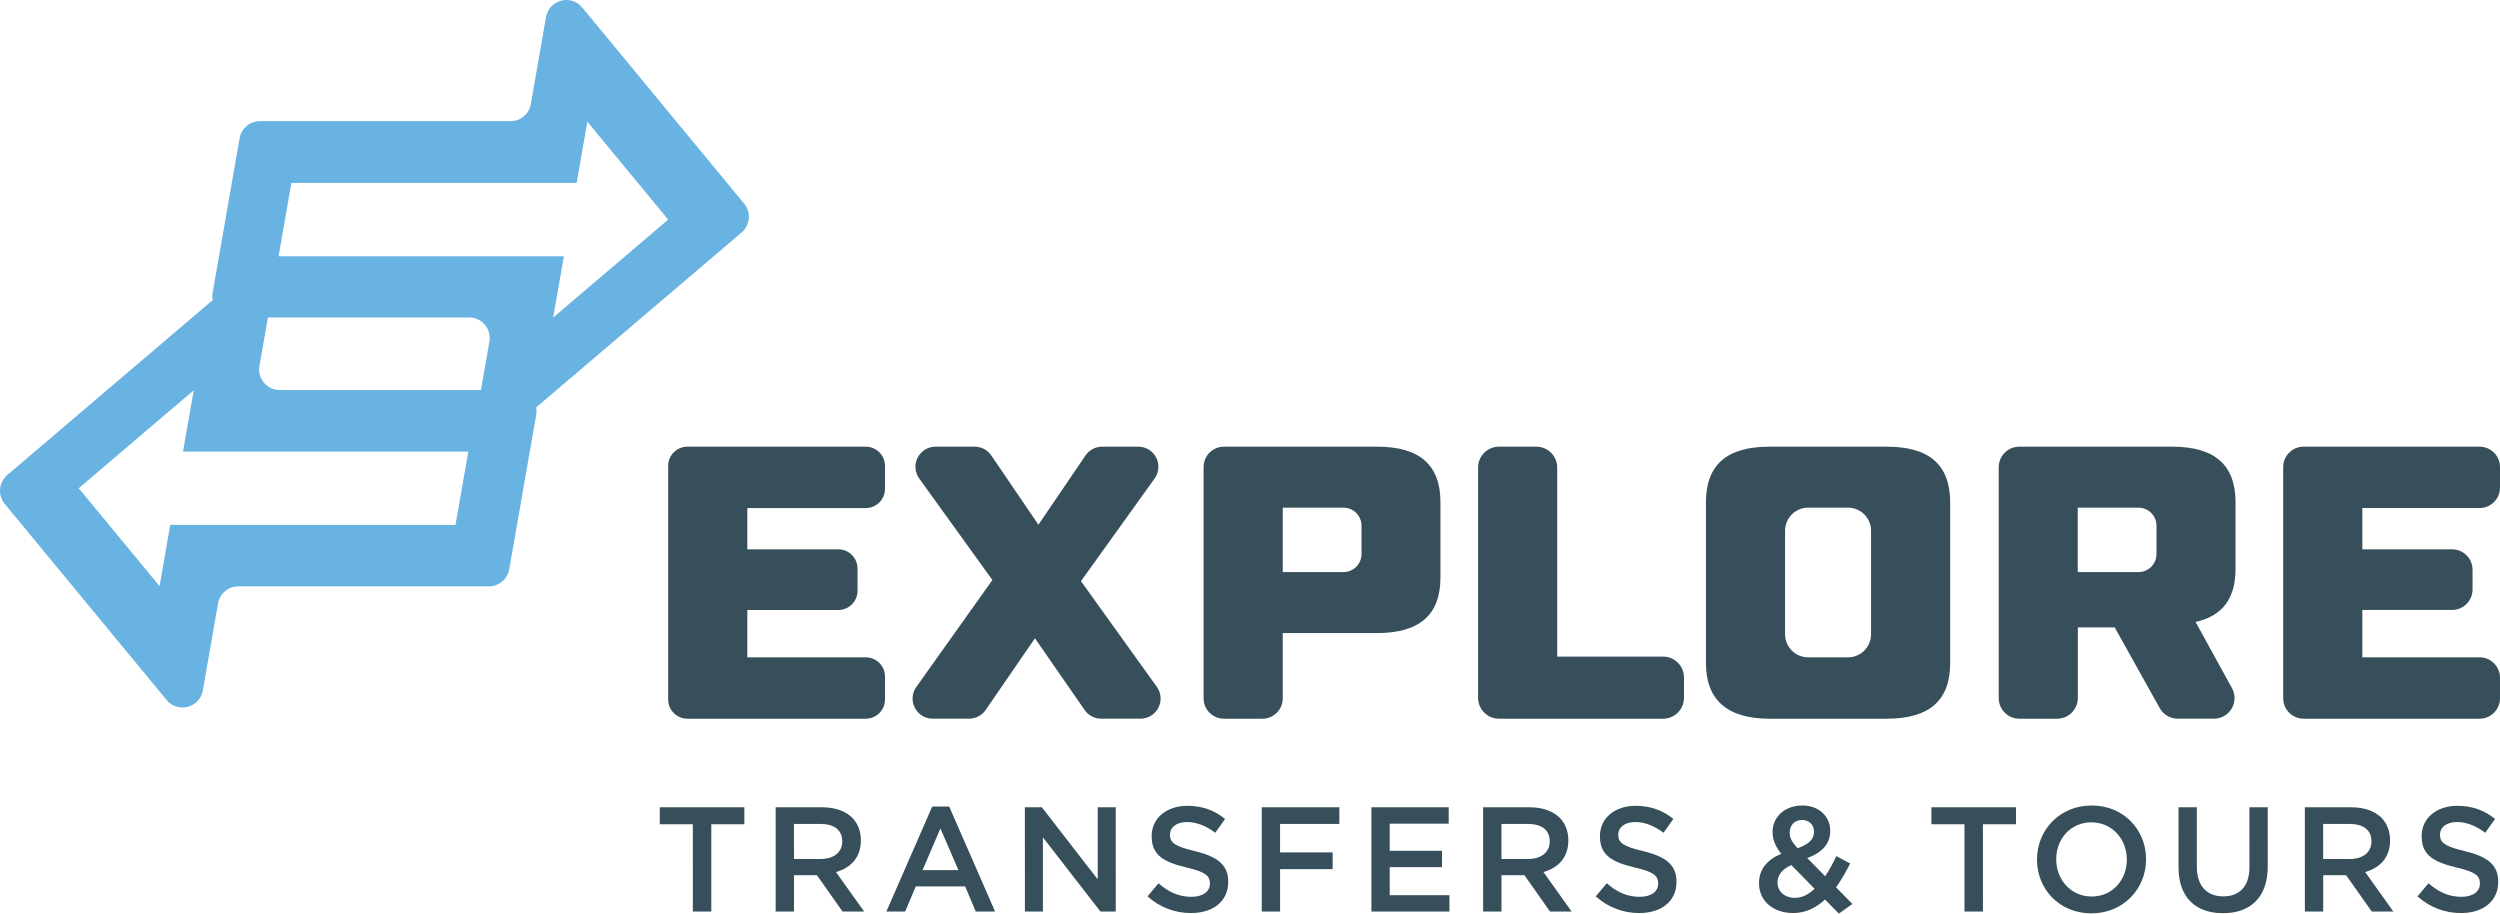
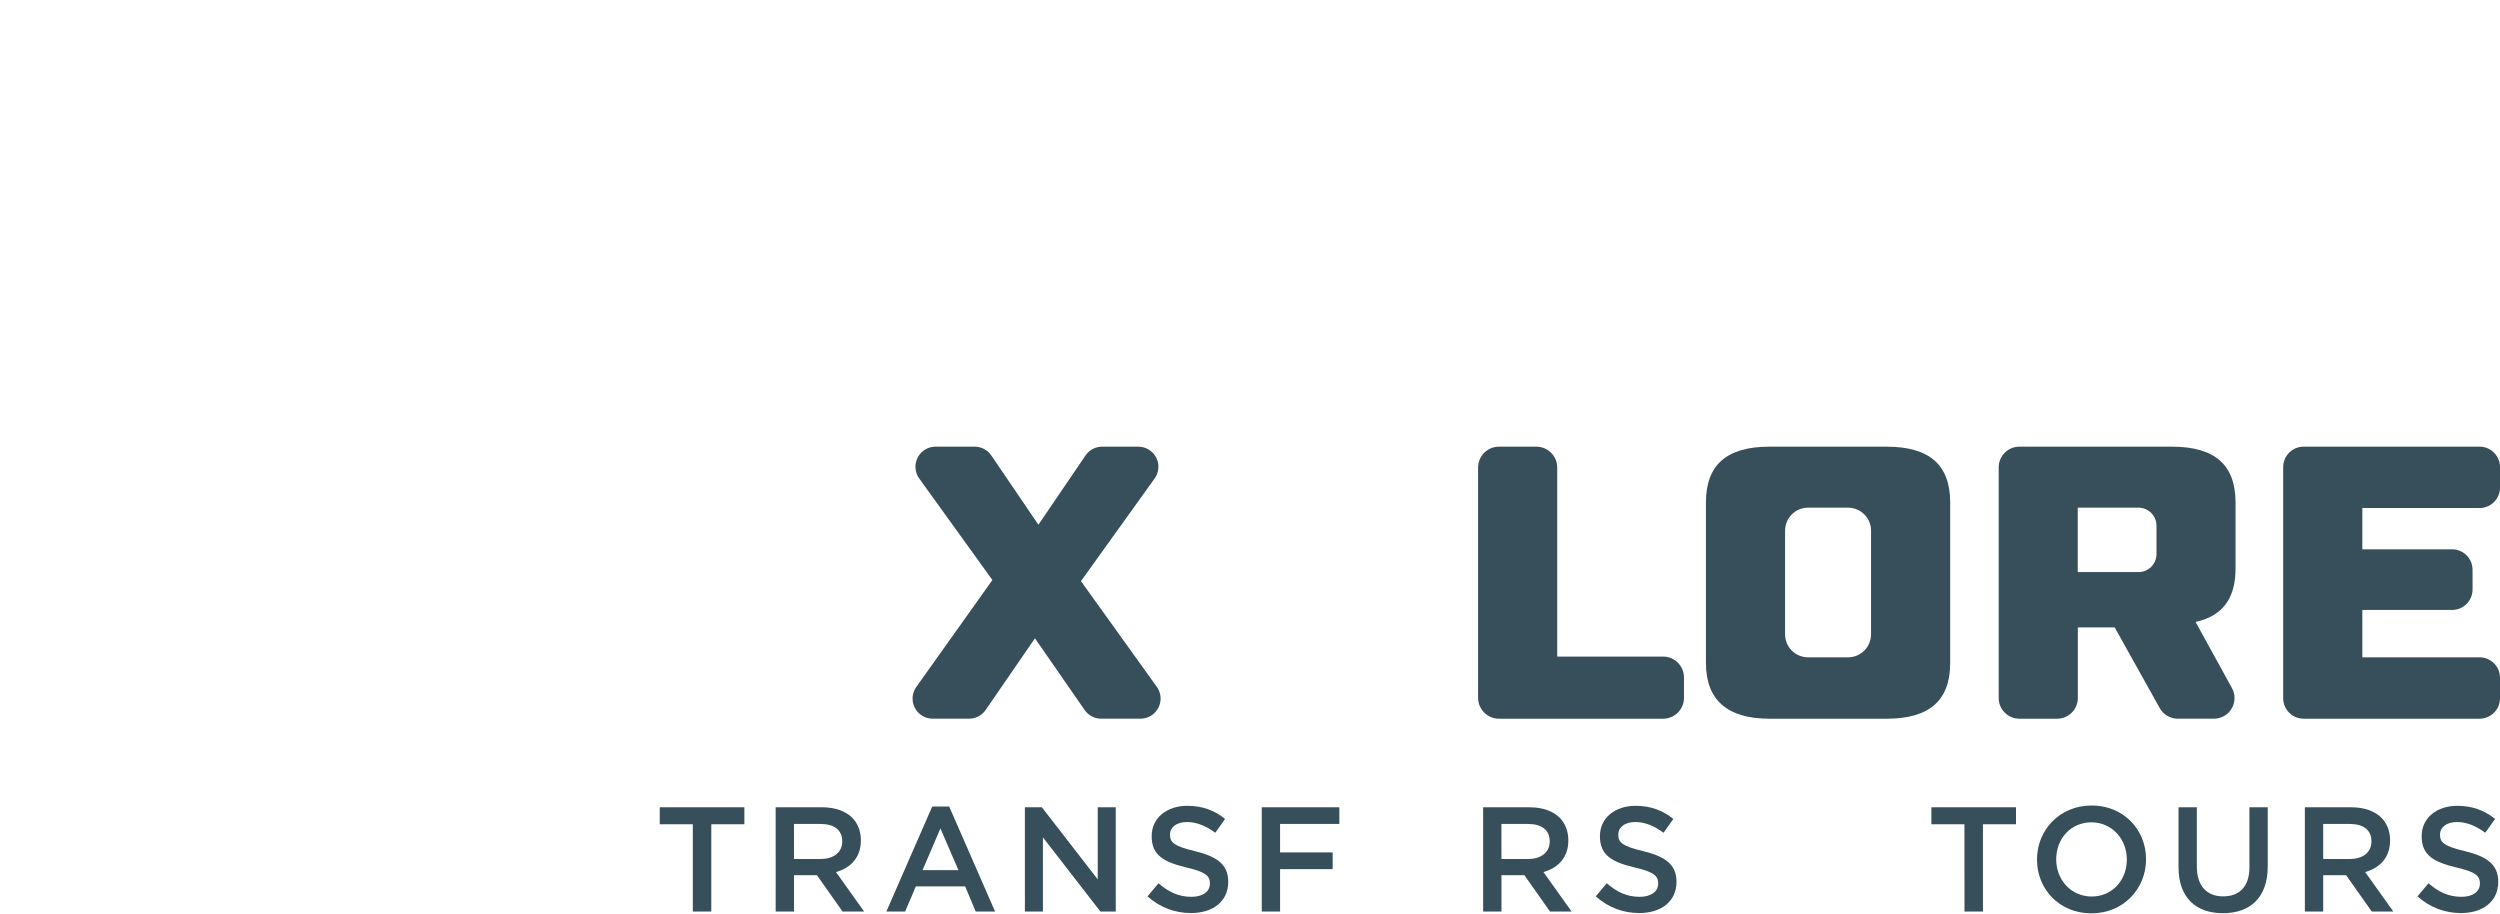
<svg xmlns="http://www.w3.org/2000/svg" id="a" width="94.315mm" height="34.468mm" viewBox="0 0 267.349 97.704">
  <defs>
    <style>.b{fill:#69b3e3;}.c{fill:#374f5a;}</style>
  </defs>
  <path class="c" d="m74.091,88.147h-3.537l-.001-1.816h9.048l.001,1.816h-3.537l.001,9.335h-1.975l-.001-9.335Z" />
  <path class="c" d="m82.948,86.33h4.97c1.402,0,2.501.414,3.219,1.115.589.606.924,1.434.924,2.405v.032c.001,1.832-1.099,2.931-2.66,3.377l3.012,4.222h-2.31l-2.741-3.887h-2.453l.001,3.887h-1.96l-.002-11.151Zm4.828,5.528c1.402,0,2.294-.733,2.293-1.864v-.031c0-1.195-.86-1.849-2.31-1.849h-2.852l.001,3.744h2.868Z" />
  <path class="c" d="m99.691,86.251h1.816l4.908,11.23h-2.071l-1.131-2.692h-5.272l-1.147,2.692h-2.007l4.905-11.23Zm2.805,6.802l-1.928-4.46-1.911,4.46h3.839Z" />
  <path class="c" d="m109.601,86.33h1.816l5.975,7.711-.001-7.711h1.927l.002,11.151h-1.641l-6.15-7.934.001,7.934h-1.928l-.002-11.151Z" />
  <path class="c" d="m122.713,95.857l1.178-1.401c1.068.924,2.135,1.449,3.521,1.449,1.211,0,1.976-.558,1.975-1.401v-.032c0-.797-.446-1.227-2.517-1.705-2.373-.573-3.712-1.273-3.712-3.329v-.031c0-1.912,1.593-3.234,3.807-3.234,1.625,0,2.915.494,4.046,1.402l-1.051,1.481c-1.003-.749-2.007-1.147-3.027-1.147-1.147,0-1.816.59-1.816,1.322v.032c0,.86.51,1.242,2.645,1.752,2.358.573,3.584,1.418,3.584,3.266v.032c.001,2.087-1.641,3.329-3.982,3.329-1.705,0-3.313-.589-4.651-1.784Z" />
  <path class="c" d="m134.931,86.33h8.299v1.784h-6.34l.001,3.043h5.623v1.784h-5.623l.001,4.54h-1.96l-.001-11.151Z" />
-   <path class="c" d="m146.656,86.33h8.268v1.753h-6.308l.001,2.899h5.591v1.752h-5.591v2.995h6.388l.001,1.752h-8.348l-.002-11.151Z" />
  <path class="c" d="m158.604,86.33h4.971c1.401,0,2.501.414,3.218,1.115.589.606.924,1.434.925,2.405v.032c0,1.832-1.1,2.931-2.66,3.377l3.012,4.222h-2.311l-2.74-3.887h-2.453l.001,3.887h-1.96l-.002-11.151Zm4.828,5.528c1.401,0,2.294-.733,2.294-1.864v-.031c-.001-1.195-.861-1.849-2.311-1.849h-2.852l.001,3.744h2.867Z" />
  <path class="c" d="m170.649,95.857l1.18-1.401c1.066.924,2.134,1.449,3.521,1.449,1.21,0,1.975-.558,1.975-1.401v-.032c0-.797-.445-1.227-2.517-1.705-2.374-.573-3.712-1.273-3.712-3.329v-.031c-.001-1.912,1.592-3.234,3.807-3.234,1.625,0,2.915.494,4.046,1.402l-1.051,1.481c-1.004-.749-2.008-1.147-3.027-1.147-1.147,0-1.815.59-1.815,1.322v.032c0,.86.51,1.242,2.644,1.752,2.357.573,3.584,1.418,3.584,3.266v.032c0,2.087-1.64,3.329-3.981,3.329-1.705,0-3.313-.589-4.653-1.784Z" />
-   <path class="c" d="m195.167,96.192c-.955.892-2.07,1.449-3.425,1.449-2.07,0-3.633-1.259-3.633-3.186v-.032c0-1.434.845-2.469,2.374-3.122-.638-.812-.924-1.514-.925-2.326v-.031c0-1.498,1.21-2.805,3.201-2.805,1.769,0,2.964,1.195,2.964,2.692v.032c.001,1.466-.972,2.342-2.453,2.899l1.912,1.943c.43-.638.828-1.37,1.194-2.15l1.481.78c-.445.893-.94,1.769-1.513,2.549l1.753,1.784-1.449,1.035-1.482-1.513Zm-1.115-1.147l-2.485-2.532c-1.035.445-1.481,1.131-1.481,1.848v.031c0,.94.78,1.625,1.864,1.625.764,0,1.465-.366,2.103-.972Zm-.065-6.069v-.031c0-.749-.526-1.259-1.275-1.259-.796,0-1.321.558-1.321,1.338v.032c.001.558.224.972.845,1.656,1.147-.414,1.753-.94,1.752-1.736Z" />
  <path class="c" d="m210.078,88.147h-3.537v-1.816h9.049v1.816h-3.536l.002,9.335h-1.976l-.002-9.335Z" />
  <path class="c" d="m217.836,91.938v-.031c-.001-3.139,2.421-5.768,5.846-5.768s5.814,2.597,5.815,5.735v.032c0,3.138-2.42,5.767-5.846,5.767s-5.815-2.597-5.815-5.735Zm9.606,0v-.031c0-2.167-1.578-3.967-3.793-3.967s-3.758,1.768-3.758,3.935v.032c0,2.166,1.577,3.966,3.791,3.966s3.76-1.768,3.76-3.935Z" />
  <path class="c" d="m232.971,92.75l-.001-6.42h1.959l.001,6.341c0,2.07,1.067,3.186,2.819,3.186,1.737,0,2.804-1.052,2.804-3.106l-.001-6.42h1.96l.001,6.324c0,3.33-1.879,5.002-4.794,5.002-2.899,0-4.748-1.672-4.748-4.906Z" />
  <path class="c" d="m246.48,86.33h4.971c1.401,0,2.501.414,3.218,1.115.589.606.924,1.434.925,2.405v.032c0,1.832-1.1,2.931-2.66,3.377l3.012,4.222h-2.311l-2.74-3.887h-2.453l.001,3.887h-1.96l-.002-11.151Zm4.828,5.528c1.401,0,2.294-.733,2.294-1.864v-.031c-.001-1.195-.861-1.849-2.312-1.849h-2.851l.001,3.744h2.867Z" />
  <path class="c" d="m258.524,95.857l1.18-1.401c1.066.924,2.134,1.449,3.521,1.449,1.21,0,1.975-.558,1.975-1.401v-.032c0-.797-.445-1.227-2.517-1.705-2.374-.573-3.712-1.273-3.712-3.329v-.031c-.001-1.912,1.592-3.234,3.807-3.234,1.625,0,2.915.494,4.046,1.402l-1.051,1.481c-1.004-.749-2.008-1.147-3.027-1.147-1.147,0-1.815.59-1.815,1.322v.032c0,.86.51,1.242,2.644,1.752,2.357.573,3.584,1.418,3.584,3.266v.032c0,2.087-1.64,3.329-3.981,3.329-1.705,0-3.313-.589-4.653-1.784Z" />
-   <path class="b" d="m79.579,21.775l-2.454-2.973-8.645-10.471-6.214-7.527c-1.2-1.454-3.553-.831-3.877,1.026l-1.622,9.299c-.184,1.057-1.102,1.828-2.175,1.828h-26.794c-1.073,0-1.99.771-2.175,1.828l-.828,4.747-1.368,7.839-.696,3.988c-.044.254-.031.5.009.738l-5.862,4.991-12.298,10.471-3.805,3.24c-.918.782-1.039,2.156-.271,3.086l2.454,2.973,8.645,10.471,6.214,7.527c1.2,1.454,3.553.831,3.877-1.026l1.622-9.299c.184-1.057,1.102-1.828,2.175-1.828h26.794c1.073,0,1.99-.771,2.175-1.828l.828-4.747,1.368-7.839.696-3.988c.044-.254.031-.5-.009-.738l5.862-4.991,12.298-10.471,3.805-3.24c.918-.782,1.039-2.156.271-3.086Zm-30.866,34.354h-30.506l-1.143,6.552-8.645-10.471,12.298-10.471-1.143,6.552h30.506l-1.368,7.839Zm3.623-19.596l-.904,5.182h-21.509c-1.371,0-2.41-1.236-2.175-2.587l.904-5.182h21.509c1.371,0,2.41,1.236,2.175,2.587Zm6.82-2.576l1.143-6.552h-30.506l1.368-7.839h30.506l1.143-6.552,8.645,10.471-12.298,10.472Z" />
-   <path class="c" d="m92.588,47.767h-19.082c-1.131,0-2.052.92-2.052,2.051v24.989c0,1.131.921,2.051,2.052,2.051h19.082c1.131,0,2.052-.92,2.052-2.051v-2.461c0-1.131-.921-2.051-2.052-2.051h-12.67v-5.064h9.735c1.131,0,2.052-.92,2.052-2.051v-2.381c0-1.131-.921-2.051-2.052-2.051h-9.735v-4.416h12.67c1.131,0,2.052-.92,2.052-2.051v-2.461c0-1.131-.921-2.051-2.052-2.051Z" />
  <path class="c" d="m115.596,62.15l7.881-10.98c.472-.659.536-1.515.166-2.236-.37-.72-1.103-1.168-1.913-1.168h-3.868c-.713,0-1.378.352-1.777.942l-5.037,7.405-5.037-7.405c-.4-.59-1.065-.942-1.777-.942h-4.186c-.811,0-1.544.448-1.914,1.17-.37.722-.305,1.579.169,2.237l7.824,10.855-8.137,11.432c-.469.659-.53,1.513-.159,2.232.371.718,1.103,1.164,1.911,1.164h3.892c.708,0,1.371-.348,1.772-.931l5.271-7.664,5.316,7.67c.4.58,1.062.925,1.767.925h4.205c.81,0,1.543-.448,1.913-1.168.37-.722.306-1.577-.166-2.236l-8.114-11.304Z" />
  <path class="c" d="m177.854,70.214h-11.325v-20.216c0-1.231-1.001-2.231-2.231-2.231h-4.001c-1.231,0-2.231,1.001-2.231,2.231v24.629c0,1.231,1.001,2.231,2.231,2.231h17.557c1.231,0,2.231-1.001,2.231-2.231v-2.182c0-1.231-1.001-2.231-2.231-2.231Z" />
  <path class="c" d="m265.164,54.331c1.204,0,2.185-.98,2.185-2.185v-2.195c0-1.204-.98-2.185-2.185-2.185h-18.816c-1.204,0-2.185.98-2.185,2.185v24.722c0,1.204.98,2.185,2.185,2.185h18.816c1.204,0,2.185-.98,2.185-2.185v-2.195c0-1.204-.98-2.185-2.185-2.185h-12.537v-5.064h9.602c1.204,0,2.185-.98,2.185-2.185v-2.114c0-1.204-.98-2.185-2.185-2.185h-9.602v-4.416h12.537Z" />
-   <path class="c" d="m147.248,47.767h-16.361c-1.199,0-2.175.974-2.175,2.173v24.745c0,1.199.975,2.173,2.175,2.173h4.117c1.199,0,2.173-.974,2.173-2.173v-6.984h10.071c4.572,0,6.793-1.948,6.793-5.956v-8.023c0-4.007-2.221-5.956-6.793-5.956Zm-1.65,11.486c0,1.064-.862,1.926-1.926,1.926h-6.495v-6.889h6.495c1.064,0,1.926.862,1.926,1.926v3.037Z" />
  <path class="c" d="m201.758,47.767h-12.532c-4.572,0-6.793,1.948-6.793,5.956v17.18c0,3.952,2.285,5.956,6.793,5.956h12.532c4.572,0,6.794-1.948,6.794-5.956v-17.18c0-4.007-2.222-5.956-6.794-5.956Zm-1.669,20.063c0,1.361-1.103,2.465-2.465,2.465h-4.264c-1.361,0-2.465-1.103-2.465-2.465v-11.076c0-1.361,1.103-2.465,2.465-2.465h4.264c1.361,0,2.465,1.103,2.465,2.465v11.076Z" />
  <path class="c" d="m232.274,47.767h-16.327c-1.217,0-2.207.991-2.207,2.207v24.677c0,1.217.991,2.207,2.207,2.207h4.049c1.217,0,2.207-.991,2.207-2.207v-7.557h3.941l4.819,8.633c.388.698,1.127,1.131,1.926,1.131h3.863c.788,0,1.5-.405,1.901-1.083s.413-1.496.034-2.187l-3.894-7.079c2.876-.63,4.275-2.498,4.275-5.695v-7.091c0-4.007-2.221-5.956-6.793-5.956Zm-1.66,11.486c0,1.064-.862,1.926-1.926,1.926h-6.495v-6.889h6.495c1.064,0,1.926.862,1.926,1.926v3.037Z" />
</svg>